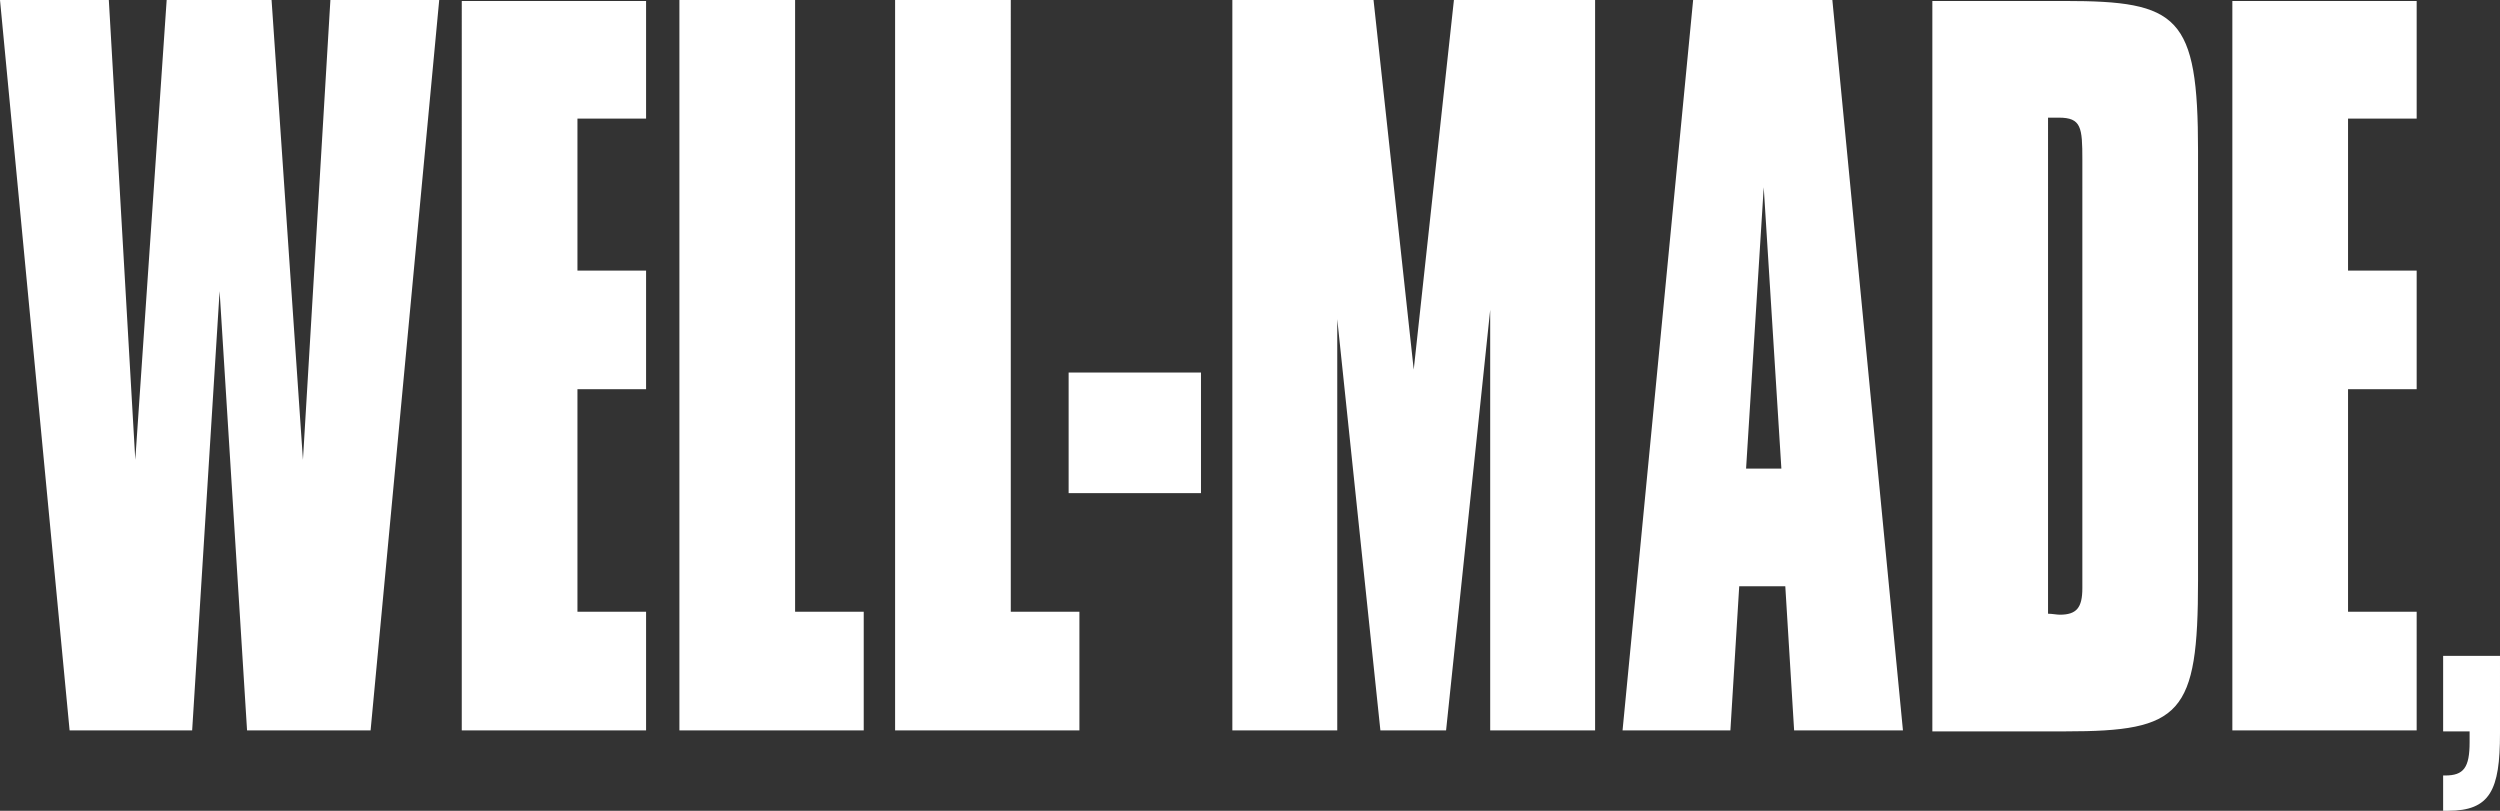
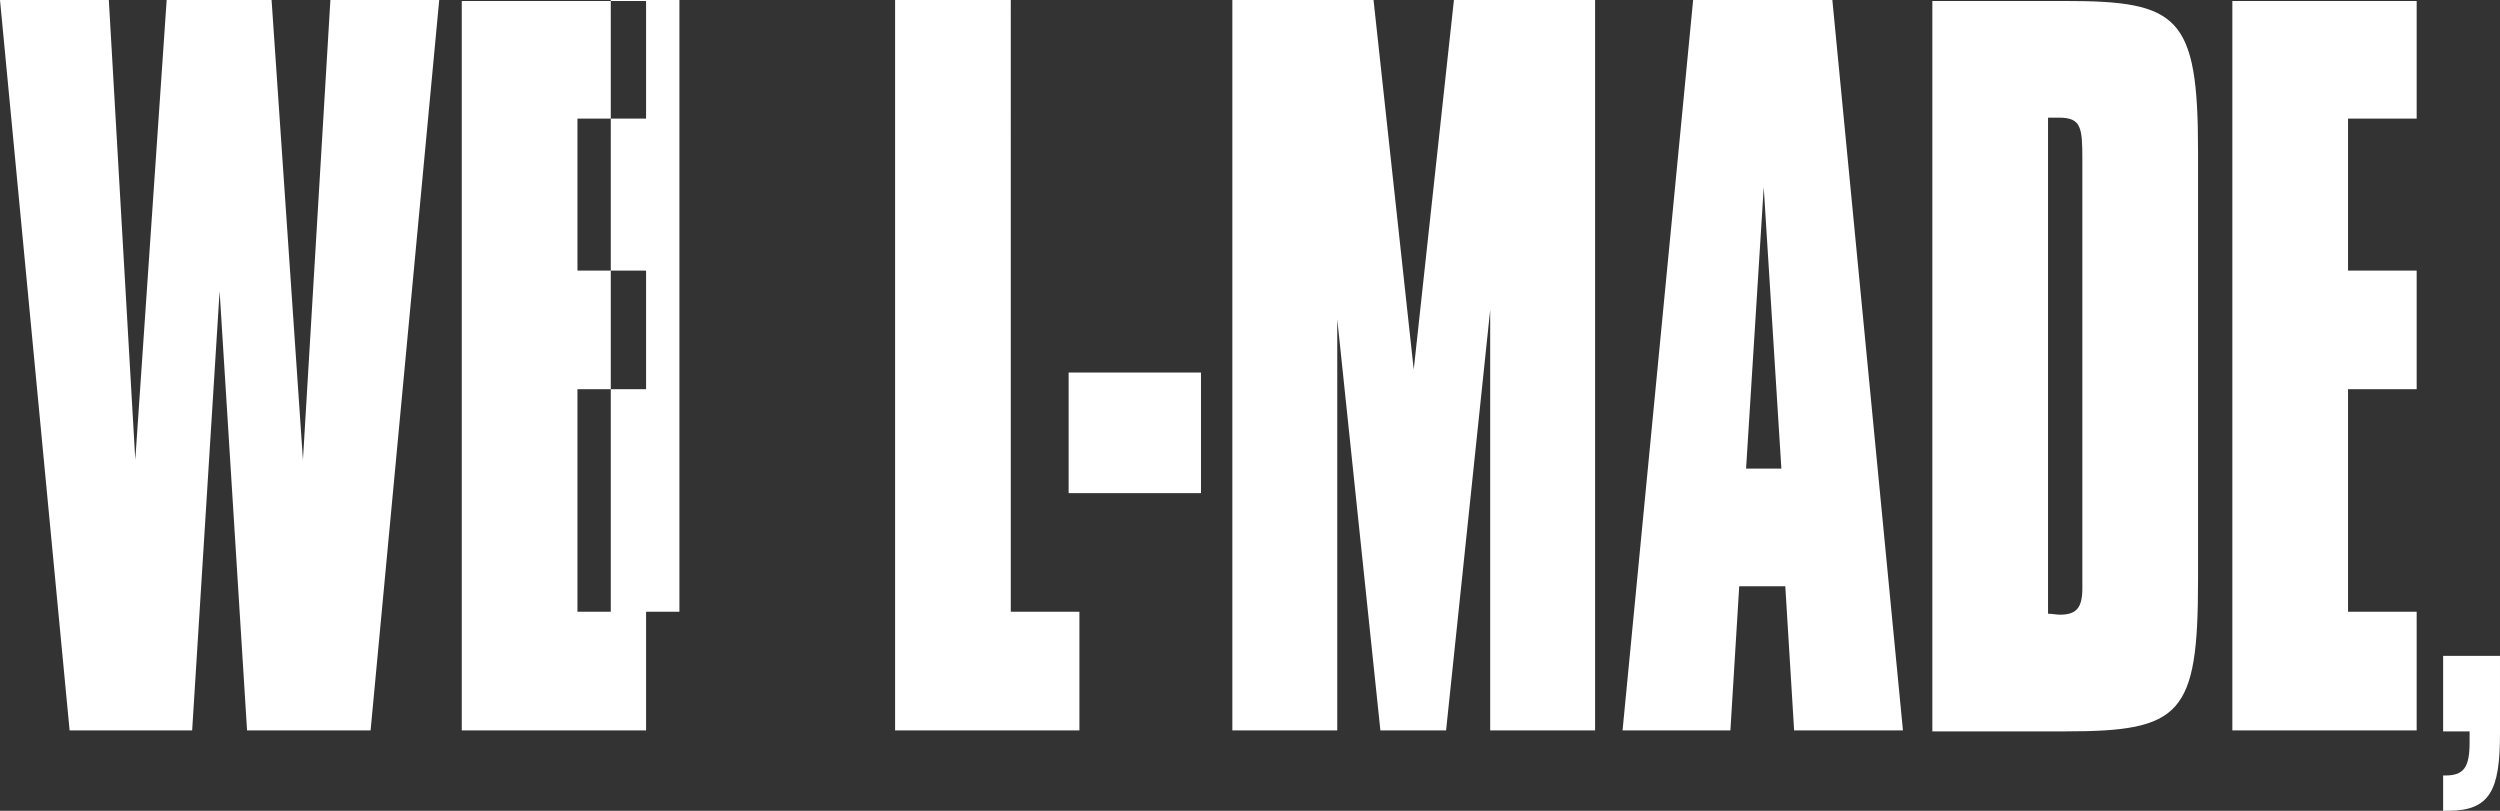
<svg xmlns="http://www.w3.org/2000/svg" viewBox="0 0 255 82.7">
  <rect x="0" y="0" width="255" height="82.7" fill="#333333" stroke="none" />
  <defs>
    <style>.cls-1{fill:#fff;}</style>
  </defs>
  <title>wellmade</title>
  <g id="Layer_2" data-name="Layer 2">
    <g id="Layer_1-2" data-name="Layer 1">
-       <path class="cls-1" d="M249.2,66.8v7.8h2.7v1.1c0,2.6-.6,3.4-2.5,3.4h-.2v3.6h.5c4.3,0,5.3-2.1,5.3-7.9V66.9h-5.8Zm-21.5,7.7h18.8V62.4h-7V39.7h7V27.6h-7V12.1h7V.1H227.7ZM209,12h1c2.3,0,2.4,1,2.4,4.3V60c0,2-.6,2.7-2.3,2.7-.3,0-.8-.1-1.2-.1V12ZM210.6.1H197.1V74.6h13.6c11.8,0,13.5-1.7,13.5-15.4V15.4c0-13.8-2-15.3-13.6-15.3M178.1,47.8l1.8-28.7,1.8,28.7ZM165.5,74.5h11l.9-14.7h4.7l.9,14.7h11.1L186.9,0H172.7ZM136.3,31.6l4.5,42.9h6.7L152,31.6V74.5h10.7V0H148.3l-4.1,37.7L140.1,0H125.7V74.5h10.7V31.6ZM109,50.3h13.5V38H109ZM91.3,74.5h18.8V62.4h-7V0H91.3Zm-22,0H88.1V62.4h-7V0H69.3Zm-22.2,0H65.9V62.4h-7V39.7h7V27.6h-7V12.1h7V.1H47.1Zm-40,0H19.6l2.8-44.8,2.8,44.8H37.8L44.8,0H33.7L30.9,46.9,27.7,0H17L13.8,46.9,11.1,0H0Z" />
+       <path class="cls-1" d="M249.2,66.8v7.8h2.7v1.1c0,2.6-.6,3.4-2.5,3.4h-.2v3.6h.5c4.3,0,5.3-2.1,5.3-7.9V66.9h-5.8Zm-21.5,7.7h18.8V62.4h-7V39.7h7V27.6h-7V12.1h7V.1H227.7ZM209,12h1c2.3,0,2.4,1,2.4,4.3V60c0,2-.6,2.7-2.3,2.7-.3,0-.8-.1-1.2-.1V12ZM210.6.1H197.1V74.6h13.6c11.8,0,13.5-1.7,13.5-15.4V15.4c0-13.8-2-15.3-13.6-15.3M178.1,47.8l1.8-28.7,1.8,28.7ZM165.5,74.5h11l.9-14.7h4.7l.9,14.7h11.1L186.9,0H172.7ZM136.3,31.6l4.5,42.9h6.7L152,31.6V74.5h10.7V0H148.3l-4.1,37.7L140.1,0H125.7V74.5h10.7V31.6ZM109,50.3h13.5V38H109ZM91.3,74.5h18.8V62.4h-7V0H91.3Zm-22,0V62.4h-7V0H69.3Zm-22.2,0H65.9V62.4h-7V39.7h7V27.6h-7V12.1h7V.1H47.1Zm-40,0H19.6l2.8-44.8,2.8,44.8H37.8L44.8,0H33.7L30.9,46.9,27.7,0H17L13.8,46.9,11.1,0H0Z" />
    </g>
  </g>
</svg>